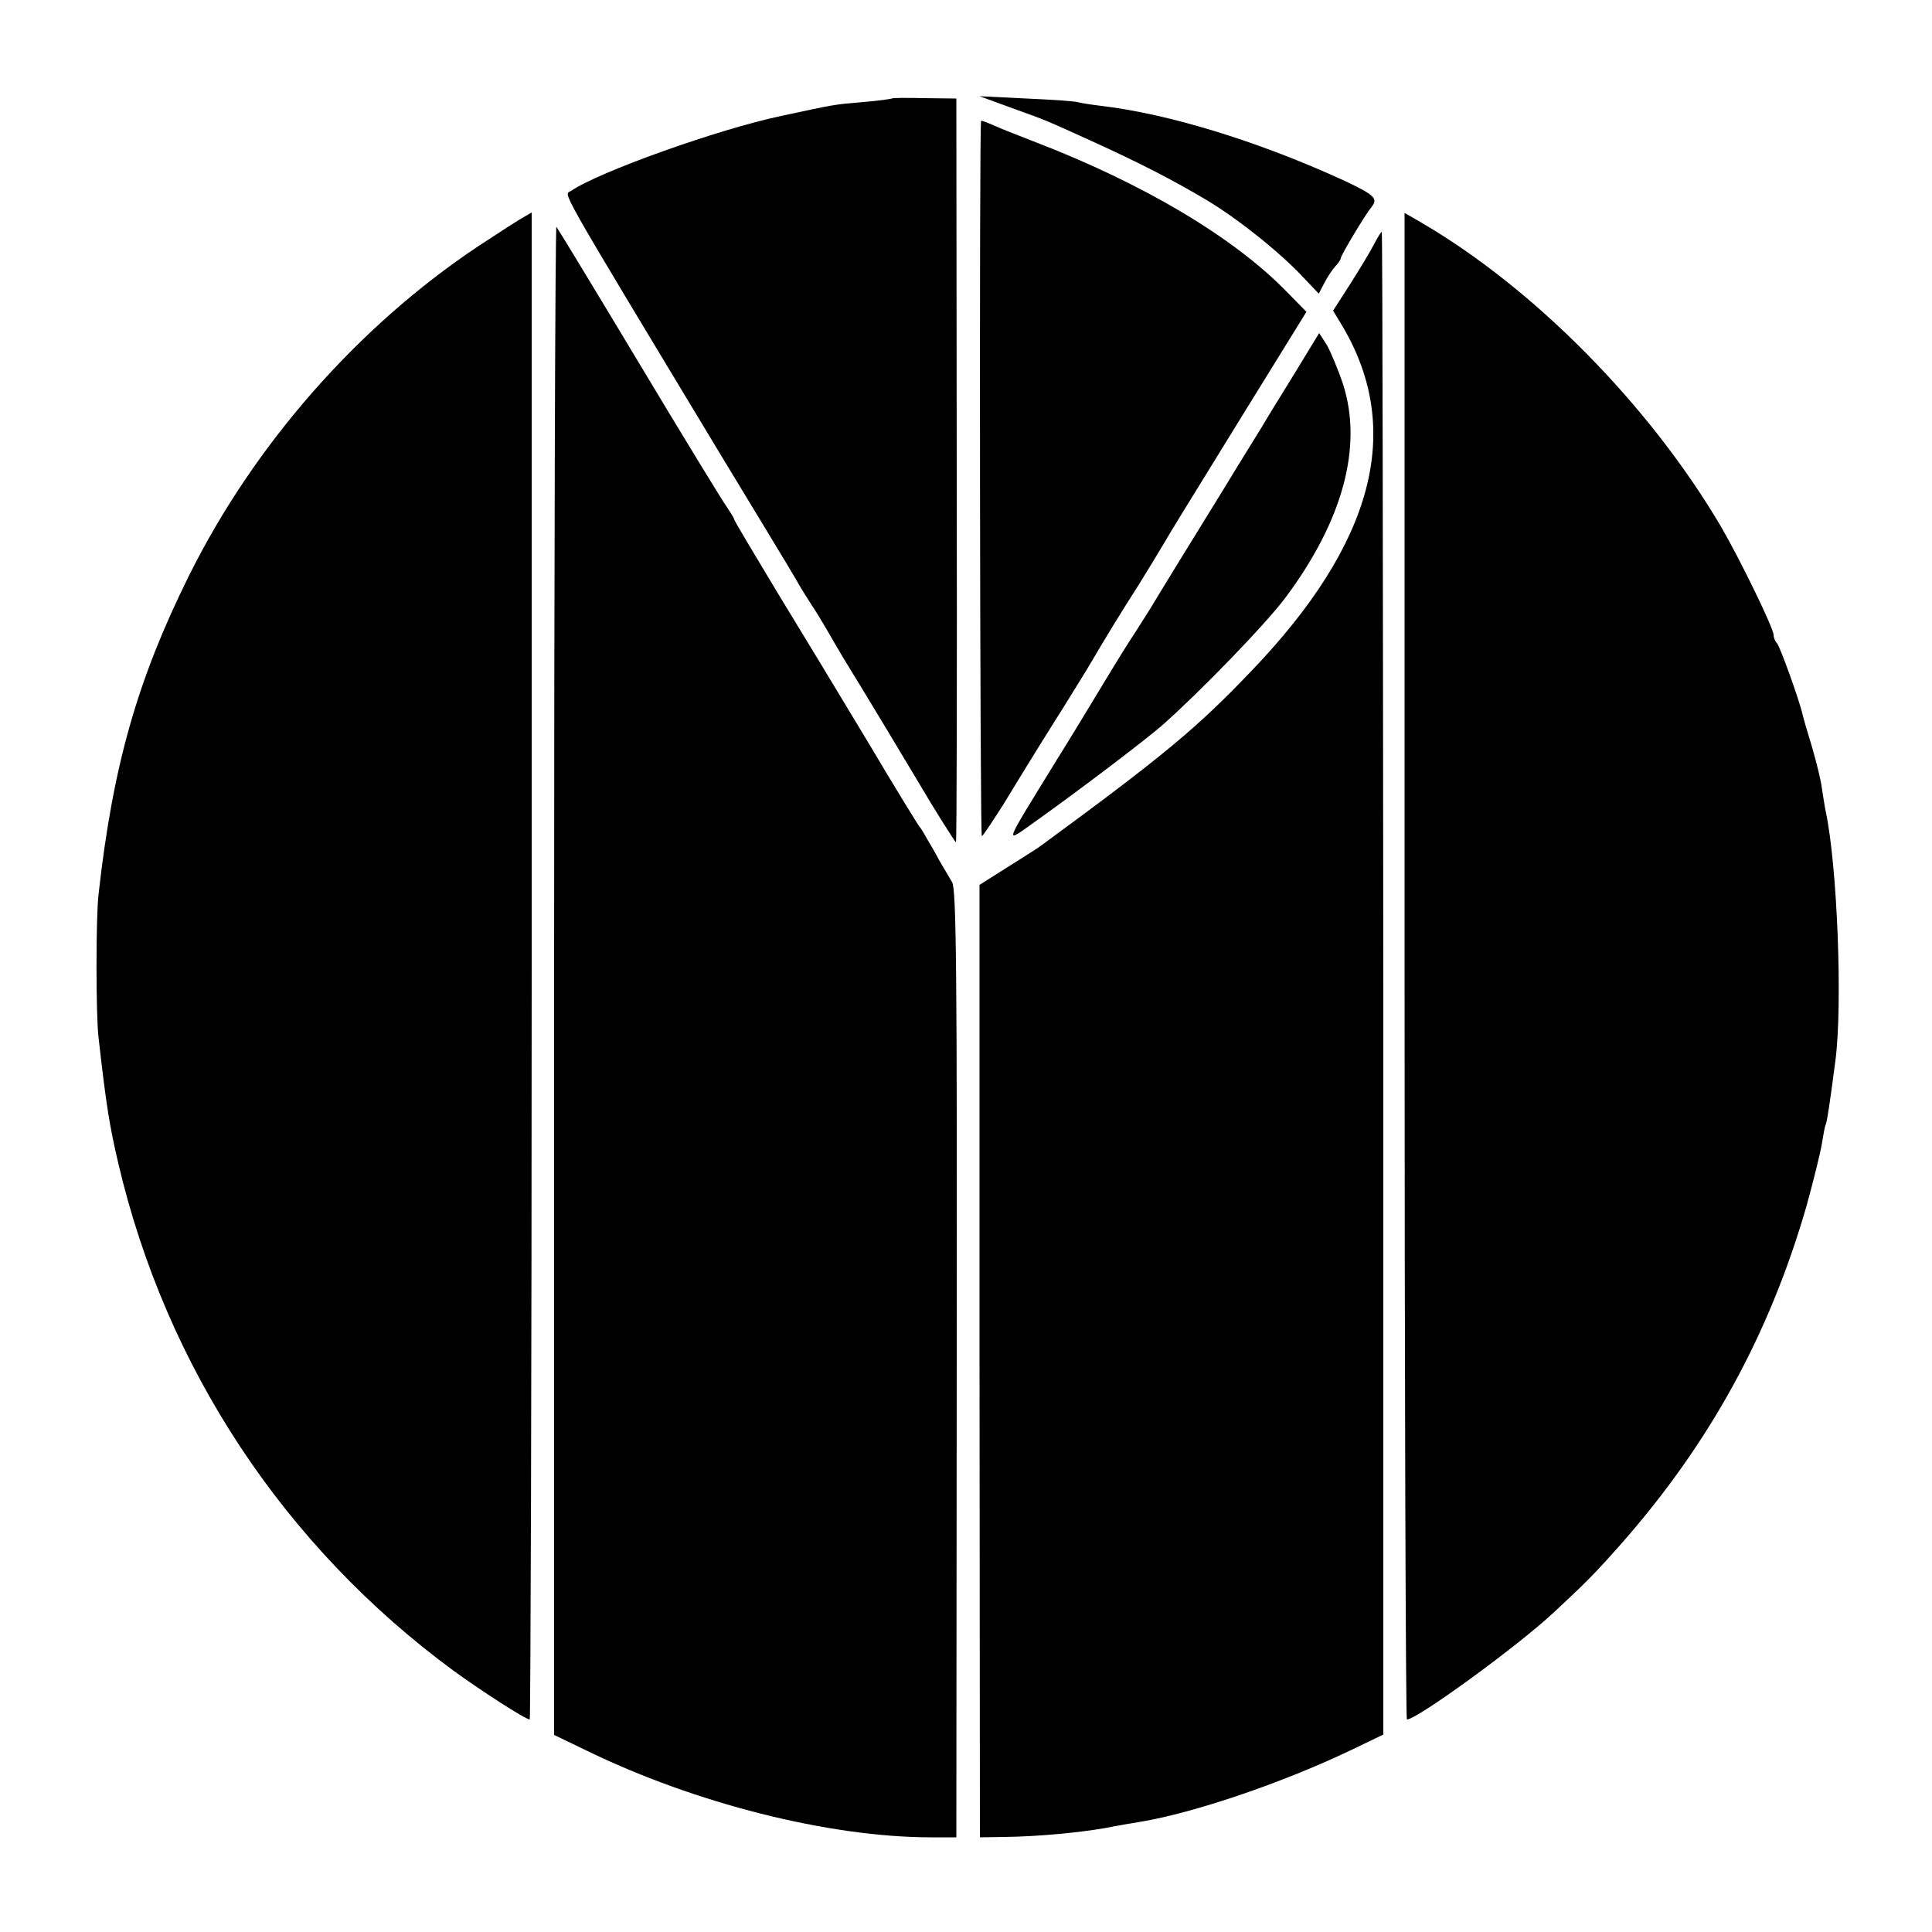
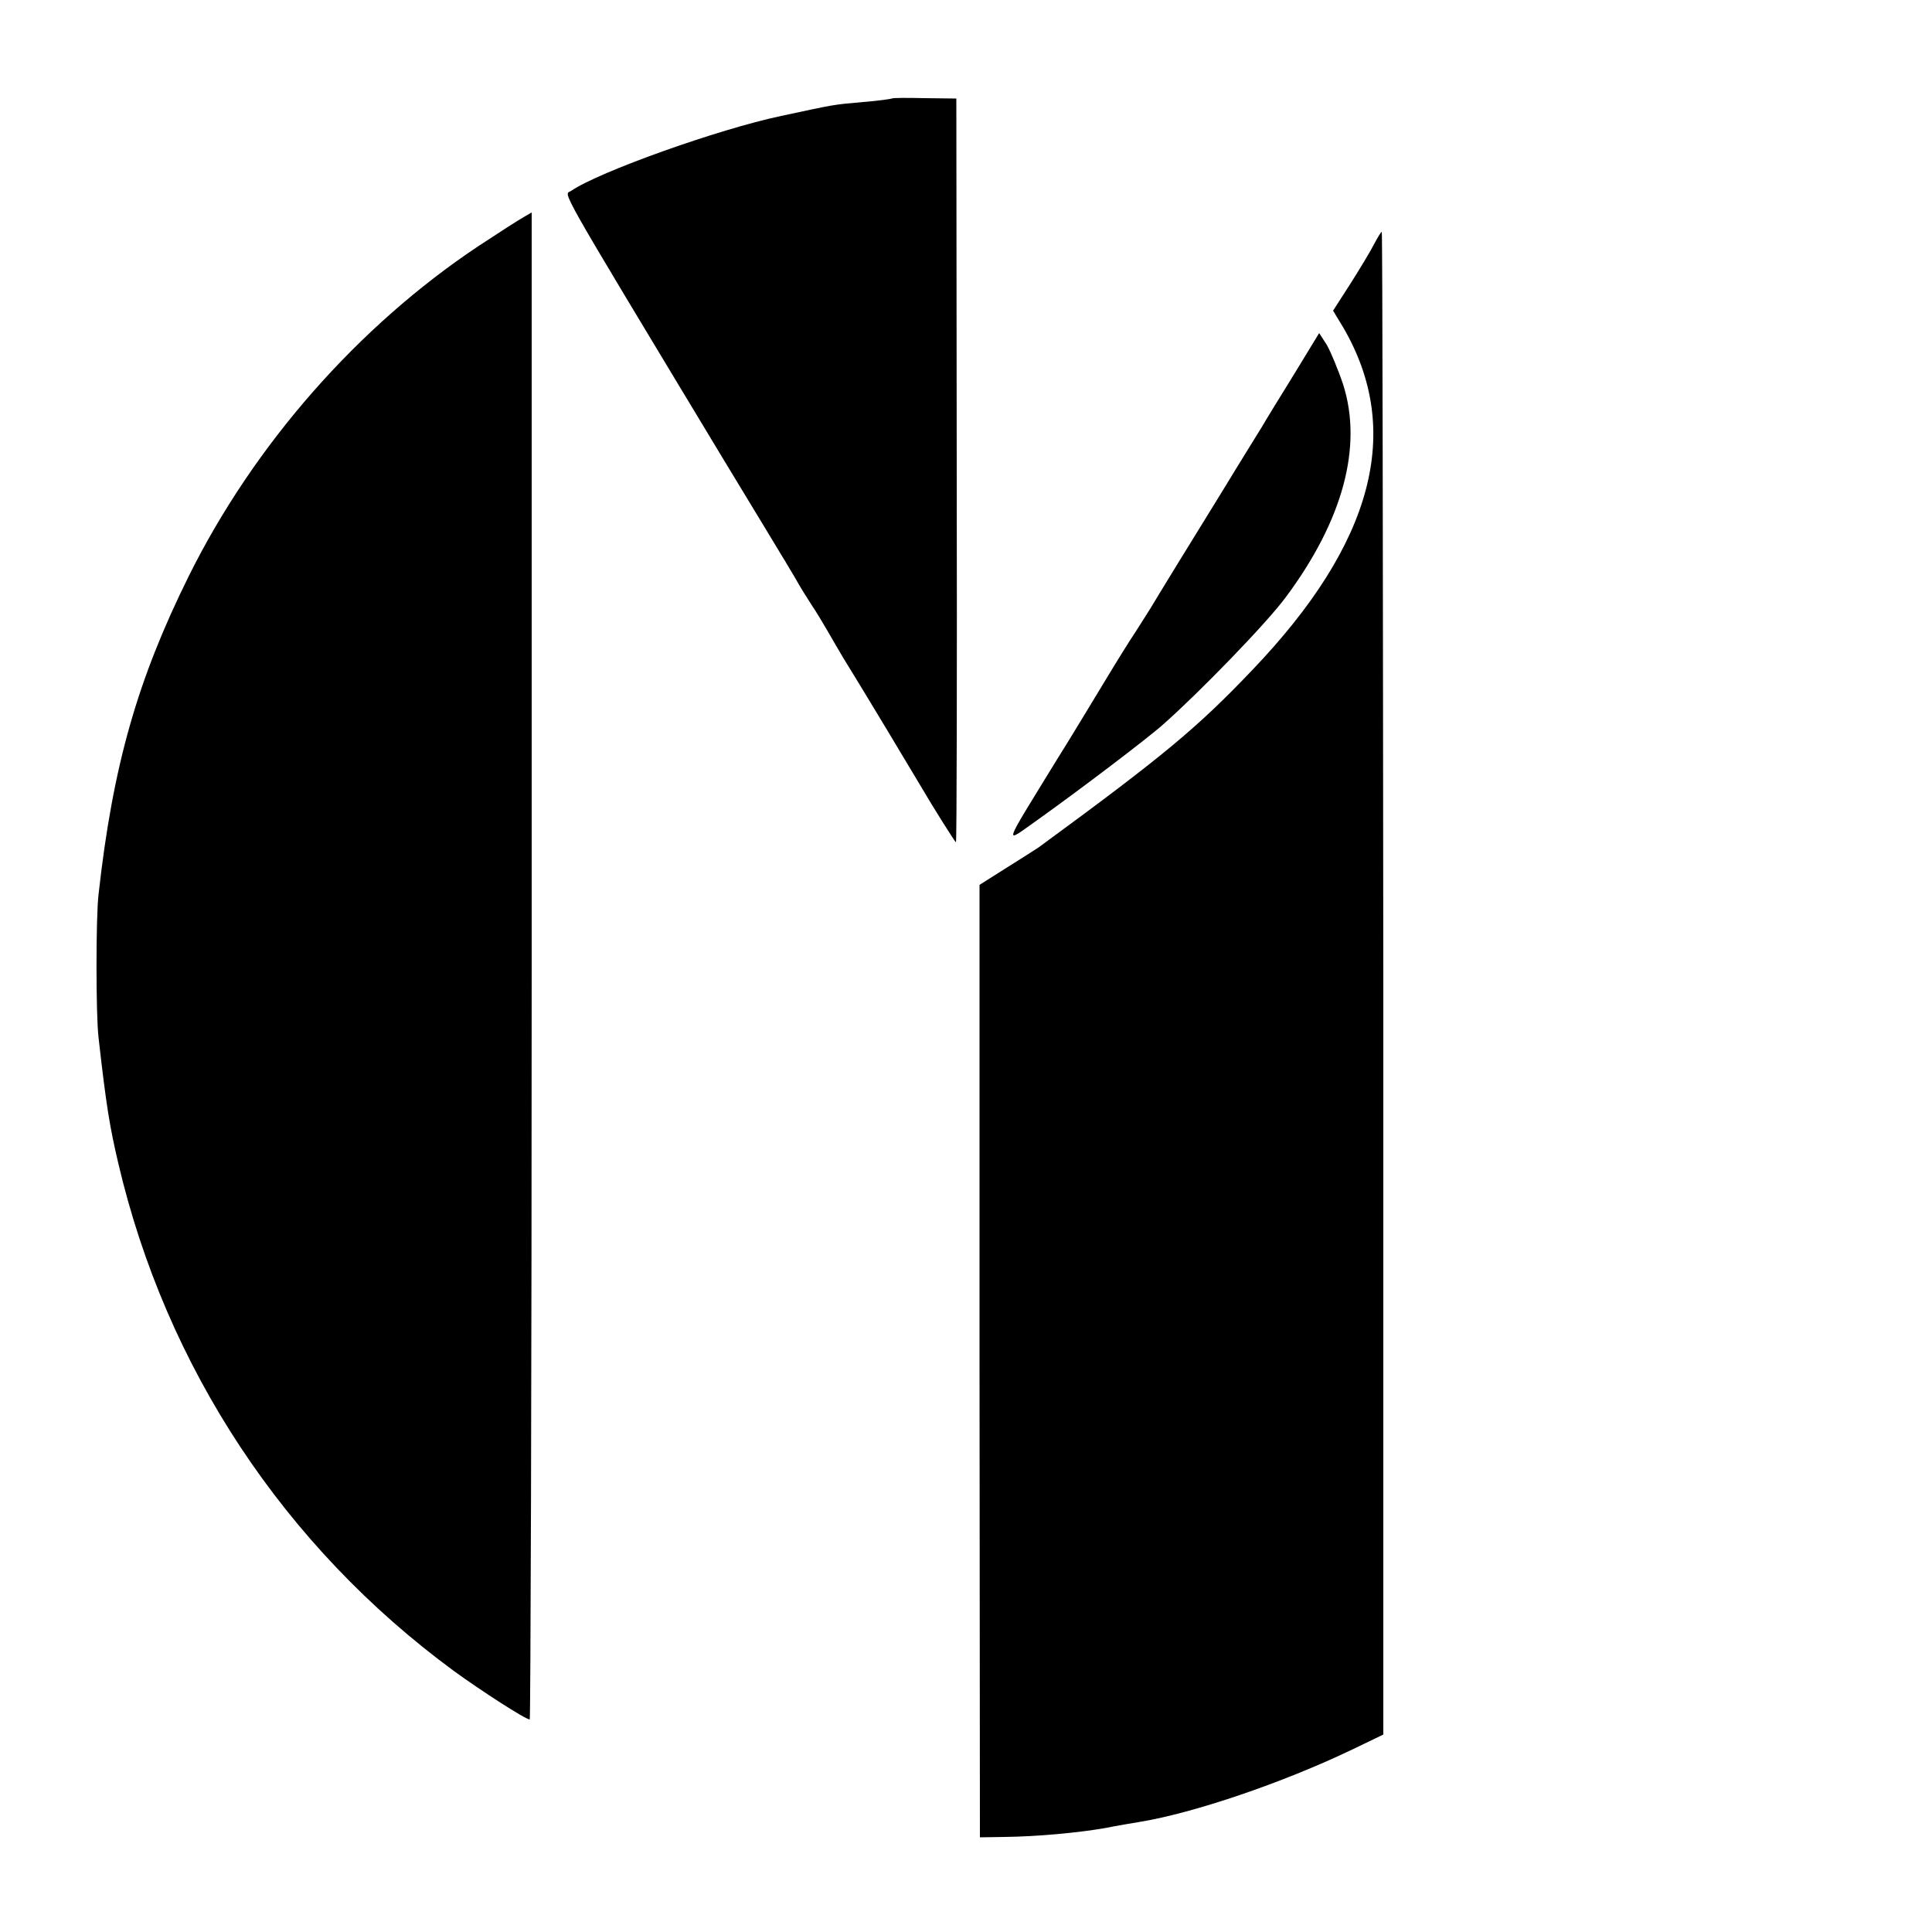
<svg xmlns="http://www.w3.org/2000/svg" version="1.0" width="500pt" height="500pt" viewBox="0 0 500 500" preserveAspectRatio="xMidYMid meet">
  <g transform="translate(0,500) scale(0.1,-0.1)" fill="#000000" stroke="none">
    <path d="M2308 4745 c-2 -1 -35 -6 -74 -9 -80 -7 -72 -6 -212 -36 -162 -34 -473 -145 -544 -194 -18 -13 -50 42 395 -696 78 -129 147 -242 152 -251 6 -9 20 -34 33 -55 12 -22 31 -52 42 -69 11 -16 29 -46 40 -65 11 -19 30 -52 42 -72 37 -59 192 -317 203 -336 26 -45 87 -142 89 -142 2 0 3 433 2 963 l-1 962 -82 1 c-45 1 -83 1 -85 -1z" />
-     <path d="M2620 4720 c92 -33 88 -32 205 -85 119 -54 209 -100 293 -150 82 -48 197 -140 255 -203 l40 -42 14 27 c8 16 21 35 29 44 8 8 14 18 14 21 0 7 64 114 80 133 17 21 6 31 -68 66 -219 101 -454 174 -632 195 -25 3 -51 7 -58 9 -7 3 -68 7 -135 10 l-122 6 85 -31z" />
-     <path d="M2539 4687 c-5 -9 -3 -1854 2 -1851 4 2 28 39 55 81 81 133 118 192 156 252 20 32 47 76 60 97 51 87 91 152 134 219 24 39 53 86 64 105 27 46 31 52 214 349 l157 254 -53 54 c-137 140 -371 279 -653 387 -38 15 -85 33 -102 41 -18 8 -34 14 -34 12z" />
    <path d="M1355 4438 c-11 -6 -64 -40 -117 -75 -311 -207 -580 -513 -749 -853 -133 -268 -197 -491 -234 -825 -7 -58 -7 -312 0 -370 20 -178 29 -231 51 -325 124 -530 430 -992 868 -1314 70 -51 186 -126 197 -126 2 0 5 878 5 1950 0 1073 0 1950 0 1950 -1 0 -10 -6 -21 -12z" />
-     <path d="M3635 2499 c0 -1072 3 -1949 6 -1949 26 0 283 187 378 275 85 79 107 101 177 180 228 259 383 541 479 873 18 65 36 138 40 162 4 25 8 47 10 50 3 5 10 50 25 165 19 144 5 504 -25 645 -3 14 -7 41 -10 60 -2 19 -14 67 -25 105 -12 39 -23 77 -25 86 -8 36 -58 175 -66 184 -5 5 -9 15 -9 22 0 17 -86 194 -136 280 -185 314 -482 615 -774 786 l-45 26 0 -1950z" />
-     <path d="M1434 2465 l0 -1955 81 -39 c282 -138 631 -226 895 -226 l65 0 1 1225 c1 1020 -1 1229 -12 1247 -7 12 -22 37 -33 56 -10 19 -25 45 -33 58 -7 13 -15 26 -18 29 -3 3 -64 102 -134 220 -71 118 -178 295 -238 393 -59 98 -108 180 -108 183 0 3 -9 17 -19 32 -11 15 -113 182 -227 372 -114 190 -210 348 -214 353 -3 4 -6 -873 -6 -1948z" />
    <path d="M3556 4368 c-9 -18 -37 -64 -61 -102 l-45 -70 26 -43 c156 -267 79 -559 -236 -888 -143 -150 -230 -222 -552 -458 -9 -6 -48 -31 -85 -54 l-68 -43 0 -1232 1 -1233 64 1 c85 1 191 11 260 23 30 6 71 13 90 16 140 23 369 101 547 186 l83 40 0 1944 c-1 1070 -2 1945 -4 1945 -2 0 -11 -15 -20 -32z" />
    <path d="M3350 4033 c-36 -58 -74 -120 -85 -139 -11 -18 -56 -90 -99 -161 -86 -139 -170 -276 -189 -308 -7 -11 -24 -38 -38 -60 -15 -22 -51 -80 -81 -130 -30 -49 -85 -141 -124 -203 -143 -233 -137 -216 -49 -154 97 69 280 207 325 247 92 81 268 262 318 330 148 199 199 390 148 550 -13 39 -32 84 -42 102 l-20 31 -64 -105z" />
  </g>
</svg>